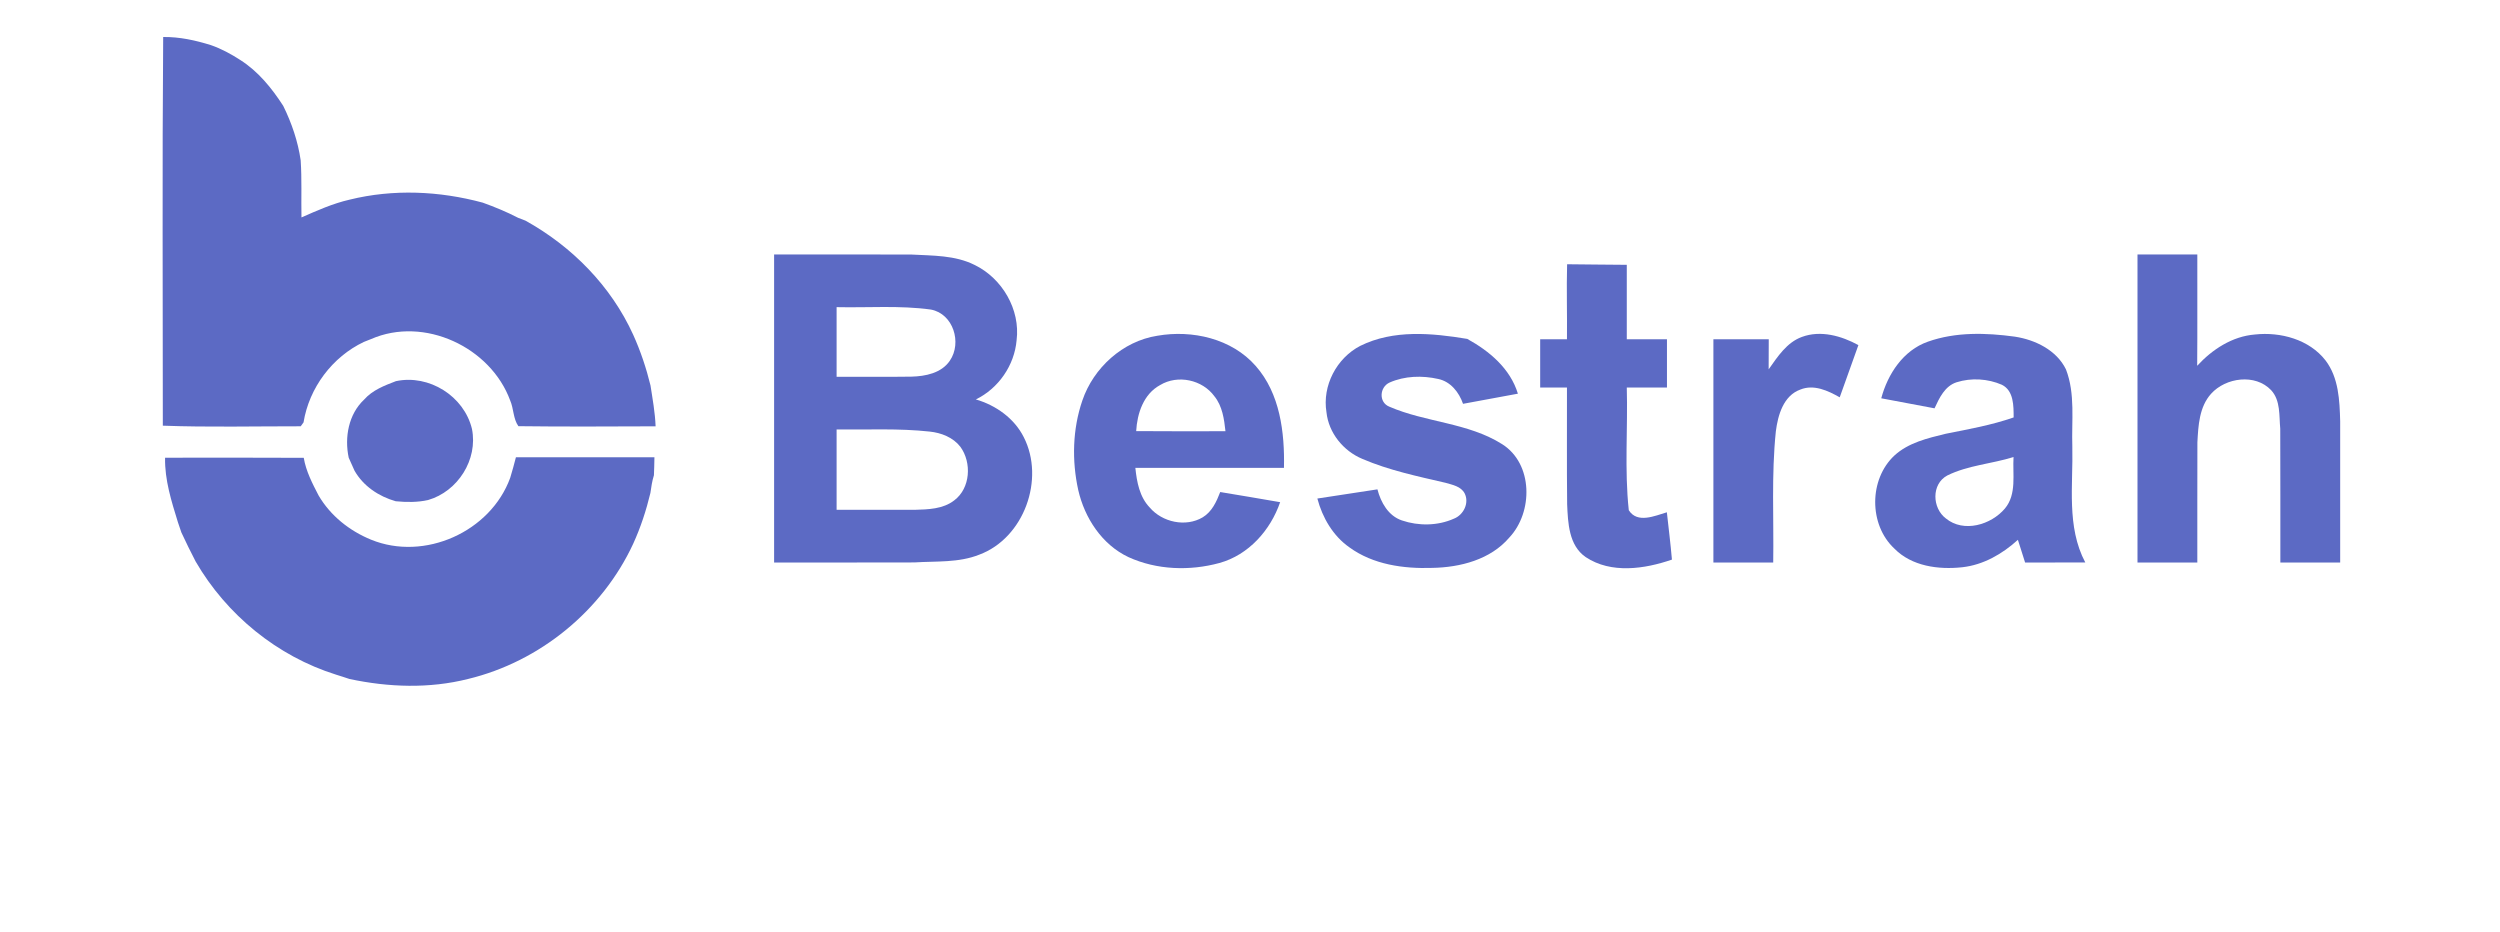
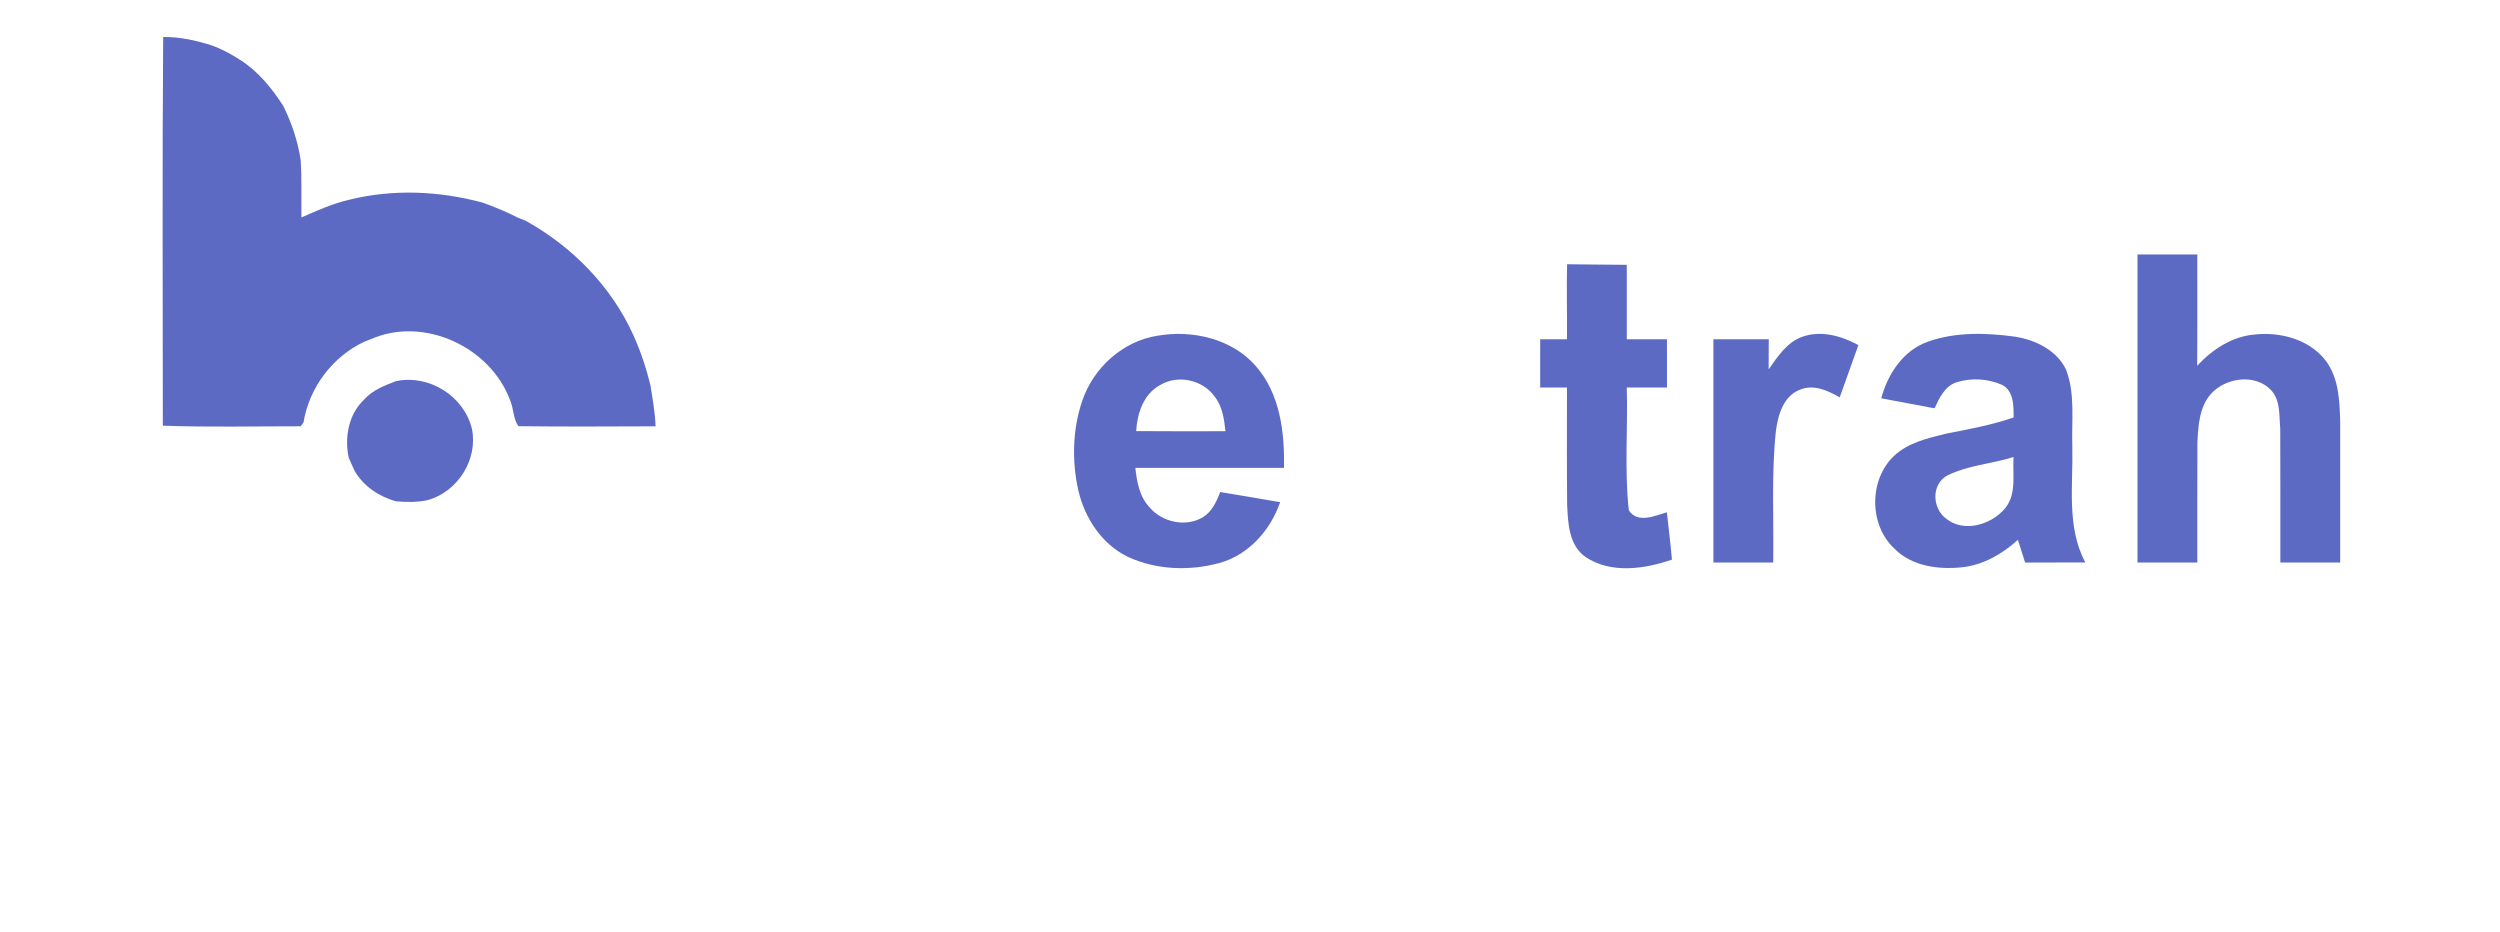
<svg xmlns="http://www.w3.org/2000/svg" width="700pt" height="261pt" viewBox="0 0 700 261" version="1.1">
  <g id="#ffffffff">
    <path fill="#5c6ac4" opacity="1.00" d=" M 45.59 119.19 C 45.60 82.91 45.40 46.63 45.69 10.36 C 50.26 10.30 54.76 11.29 59.10 12.65 C 61.99 13.66 64.68 15.12 67.25 16.78 C 72.30 19.98 76.10 24.68 79.31 29.65 C 81.68 34.47 83.42 39.57 84.19 44.89 C 84.54 50.22 84.31 55.55 84.41 60.88 C 88.79 58.95 93.17 56.99 97.86 55.91 C 110.12 52.88 123.02 53.46 135.17 56.74 C 138.55 57.96 141.88 59.33 145.08 60.99 C 145.58 61.18 146.60 61.57 147.11 61.77 C 160.15 68.99 171.09 80.09 177.29 93.72 C 179.36 98.29 180.95 103.06 182.14 107.93 C 182.73 111.73 183.42 115.52 183.57 119.37 C 170.76 119.41 157.95 119.50 145.15 119.33 C 143.69 117.30 143.85 114.45 142.86 112.16 C 137.37 97.17 118.73 88.45 103.90 94.94 C 103.40 95.14 102.39 95.54 101.88 95.74 C 93.03 99.94 86.56 108.60 84.99 118.27 C 84.79 118.54 84.40 119.09 84.20 119.36 C 71.34 119.35 58.45 119.66 45.59 119.19 Z" />
-     <path fill="#5c6ac4" opacity="1.00" d=" M 216.75 71.25 C 229.55 71.27 242.36 71.22 255.16 71.27 C 261.13 71.60 267.42 71.43 272.90 74.19 C 280.61 77.93 285.73 86.67 284.65 95.26 C 284.05 102.28 279.58 108.76 273.24 111.84 C 278.84 113.48 283.99 117.11 286.65 122.40 C 292.65 134.13 286.73 150.62 274.24 155.29 C 268.45 157.62 262.11 157.09 256.01 157.48 C 242.93 157.53 229.84 157.49 216.75 157.50 C 216.75 128.75 216.75 100.00 216.75 71.25 M 234.25 86.00 C 234.25 92.50 234.25 99.00 234.25 105.50 C 241.23 105.46 248.21 105.57 255.19 105.46 C 259.12 105.36 263.61 104.48 265.96 100.99 C 269.40 95.98 266.93 87.86 260.66 86.68 C 251.92 85.47 243.05 86.20 234.25 86.00 M 234.25 120.25 C 234.25 127.75 234.25 135.25 234.25 142.75 C 241.53 142.74 248.81 142.76 256.10 142.75 C 259.89 142.64 264.04 142.55 267.18 140.11 C 271.73 136.70 272.14 129.55 268.91 125.11 C 266.87 122.46 263.52 121.17 260.29 120.84 C 251.64 119.89 242.93 120.36 234.25 120.25 Z" />
    <path fill="#5c6ac4" opacity="1.00" d=" M 598.50 71.25 C 604.08 71.25 609.66 71.25 615.25 71.25 C 615.22 81.64 615.30 92.03 615.21 102.42 C 619.43 97.83 625.03 94.17 631.38 93.66 C 638.54 92.88 646.59 95.04 651.15 100.92 C 654.84 105.76 655.09 112.11 655.25 117.94 C 655.25 131.13 655.25 144.31 655.25 157.50 C 649.66 157.50 644.08 157.50 638.50 157.50 C 638.47 145.02 638.54 132.53 638.47 120.05 C 638.13 116.41 638.59 112.15 635.92 109.25 C 631.49 104.56 623.19 105.69 619.09 110.27 C 615.79 113.94 615.52 119.16 615.27 123.85 C 615.22 135.07 615.27 146.28 615.25 157.50 C 609.66 157.50 604.08 157.50 598.50 157.50 C 598.50 128.75 598.50 100.00 598.50 71.25 Z" />
    <path fill="#5c6ac4" opacity="1.00" d=" M 438.79 73.99 C 444.36 74.03 449.93 74.13 455.50 74.15 C 455.51 81.10 455.50 88.05 455.50 95.00 C 459.25 95.00 463.00 95.00 466.75 95.00 C 466.75 99.50 466.75 104.00 466.75 108.50 C 463.00 108.50 459.25 108.50 455.50 108.50 C 455.82 119.94 454.83 131.48 456.06 142.86 C 458.46 146.68 463.38 144.42 466.72 143.44 C 467.21 147.86 467.76 152.27 468.14 156.69 C 460.48 159.33 451.12 160.72 444.00 155.99 C 439.24 152.72 439.03 146.38 438.80 141.19 C 438.68 130.29 438.78 119.40 438.75 108.50 C 436.25 108.50 433.75 108.50 431.25 108.50 C 431.25 104.00 431.25 99.50 431.25 95.00 C 433.75 95.00 436.25 95.00 438.75 95.00 C 438.83 87.99 438.60 80.99 438.79 73.99 Z" />
    <path fill="#5c6ac4" opacity="1.00" d=" M 303.05 112.17 C 306.16 102.98 314.38 95.52 324.05 94.01 C 333.83 92.30 344.89 94.80 351.61 102.48 C 358.42 110.20 359.73 121.09 359.51 131.00 C 345.64 131.00 331.77 131.00 317.90 131.00 C 318.31 134.93 319.07 139.15 321.93 142.11 C 325.45 146.24 332.02 147.67 336.76 144.85 C 339.34 143.29 340.62 140.48 341.66 137.77 C 347.25 138.73 352.85 139.60 358.44 140.61 C 355.73 148.47 349.62 155.38 341.43 157.64 C 333.13 159.91 323.90 159.60 316.01 156.01 C 308.56 152.52 303.69 145.04 301.90 137.18 C 300.10 128.96 300.31 120.17 303.05 112.17 M 324.83 107.82 C 320.19 110.33 318.41 115.75 318.13 120.71 C 326.46 120.79 334.80 120.74 343.13 120.74 C 342.76 117.34 342.27 113.73 340.05 110.98 C 336.67 106.31 329.78 104.83 324.83 107.82 Z" />
-     <path fill="#5c6ac4" opacity="1.00" d=" M 380.88 96.84 C 390.16 92.24 400.94 93.25 410.83 94.89 C 417.06 98.32 422.86 103.19 425.01 110.23 C 419.88 111.16 414.76 112.10 409.65 113.07 C 408.54 109.85 406.18 106.84 402.70 106.11 C 398.22 105.10 393.29 105.24 389.06 107.12 C 386.27 108.40 385.99 112.64 388.99 113.86 C 399.19 118.29 411.02 118.32 420.59 124.36 C 429.31 129.85 429.29 143.40 422.62 150.50 C 417.33 156.71 408.86 158.87 401.00 159.01 C 393.00 159.28 384.47 158.09 377.85 153.27 C 373.24 150.05 370.28 144.95 368.86 139.59 C 374.47 138.72 380.07 137.88 385.68 137.02 C 386.63 140.68 388.73 144.44 392.53 145.72 C 397.19 147.31 402.59 147.25 407.11 145.22 C 409.81 144.17 411.46 140.80 410.09 138.12 C 409.04 136.17 406.70 135.76 404.77 135.19 C 396.91 133.36 388.92 131.69 381.48 128.50 C 376.14 126.28 372.02 121.23 371.41 115.42 C 370.19 108.02 374.24 100.27 380.88 96.84 Z" />
    <path fill="#5c6ac4" opacity="1.00" d=" M 504.53 94.34 C 509.80 92.39 515.60 94.04 520.35 96.63 C 518.61 101.50 516.86 106.37 515.12 111.25 C 511.83 109.39 507.88 107.53 504.09 109.08 C 499.35 110.79 497.82 116.24 497.24 120.75 C 495.97 132.96 496.69 145.25 496.50 157.50 C 490.92 157.50 485.33 157.50 479.75 157.50 C 479.75 136.67 479.75 115.83 479.75 95.00 C 484.91 95.00 490.08 95.00 495.25 95.00 C 495.25 97.81 495.25 100.62 495.22 103.42 C 497.72 99.90 500.27 95.89 504.53 94.34 Z" />
    <path fill="#5c6ac4" opacity="1.00" d=" M 539.81 95.67 C 547.57 92.91 556.08 93.16 564.14 94.26 C 569.84 95.13 575.84 98.03 578.47 103.43 C 581.12 110.30 580.01 117.81 580.25 125.00 C 580.51 135.86 578.57 147.46 583.88 157.49 C 578.26 157.51 572.64 157.49 567.03 157.51 C 566.33 155.39 565.67 153.27 565.01 151.15 C 560.68 155.10 555.34 158.18 549.43 158.83 C 542.80 159.55 535.27 158.57 530.40 153.58 C 523.25 146.90 523.29 134.21 530.43 127.55 C 534.37 123.93 539.77 122.68 544.82 121.45 C 551.21 120.18 557.65 119.03 563.82 116.88 C 563.81 113.67 563.88 109.42 560.54 107.74 C 556.61 106.02 551.96 105.74 547.86 107.03 C 544.56 108.09 543.01 111.42 541.67 114.33 C 536.70 113.37 531.72 112.45 526.75 111.52 C 528.57 104.72 532.91 98.09 539.81 95.67 M 545.23 133.14 C 540.74 135.56 541.00 142.27 544.84 145.16 C 549.83 149.26 557.51 146.96 561.37 142.39 C 564.74 138.37 563.49 132.78 563.79 127.97 C 557.66 129.89 551.02 130.27 545.23 133.14 Z" />
    <path fill="#5c6ac4" opacity="1.00" d=" M 110.87 106.72 C 120.13 104.76 129.93 110.90 132.15 120.10 C 133.87 128.68 128.20 137.60 119.86 140.01 C 116.88 140.68 113.82 140.64 110.80 140.35 C 106.06 139.00 101.73 136.12 99.26 131.78 C 98.73 130.56 98.20 129.35 97.64 128.16 C 96.42 122.48 97.59 115.96 101.96 111.88 C 104.30 109.22 107.66 107.95 110.87 106.72 Z" />
-     <path fill="#5c6ac4" opacity="1.00" d=" M 46.22 128.16 C 59.16 128.16 72.11 128.11 85.05 128.19 C 85.68 131.96 87.47 135.38 89.21 138.74 C 92.53 144.41 97.86 148.64 103.90 151.11 C 118.84 157.22 137.37 148.91 142.86 133.78 C 143.44 131.87 143.97 129.96 144.46 128.03 C 157.39 128.03 170.31 128.01 183.24 128.04 C 183.21 129.71 183.18 131.39 183.10 133.07 C 182.59 134.69 182.35 136.36 182.11 138.04 C 180.94 142.91 179.38 147.69 177.29 152.26 C 168.62 170.97 151.14 185.26 131.10 190.10 C 120.19 192.86 108.81 192.45 97.87 190.12 C 96.63 189.69 95.37 189.31 94.12 188.91 C 77.62 183.74 63.44 172.15 54.78 157.22 C 53.41 154.53 52.04 151.84 50.79 149.10 C 50.48 148.12 50.16 147.16 49.81 146.21 C 48.00 140.34 46.10 134.37 46.22 128.16 Z" />
  </g>
</svg>